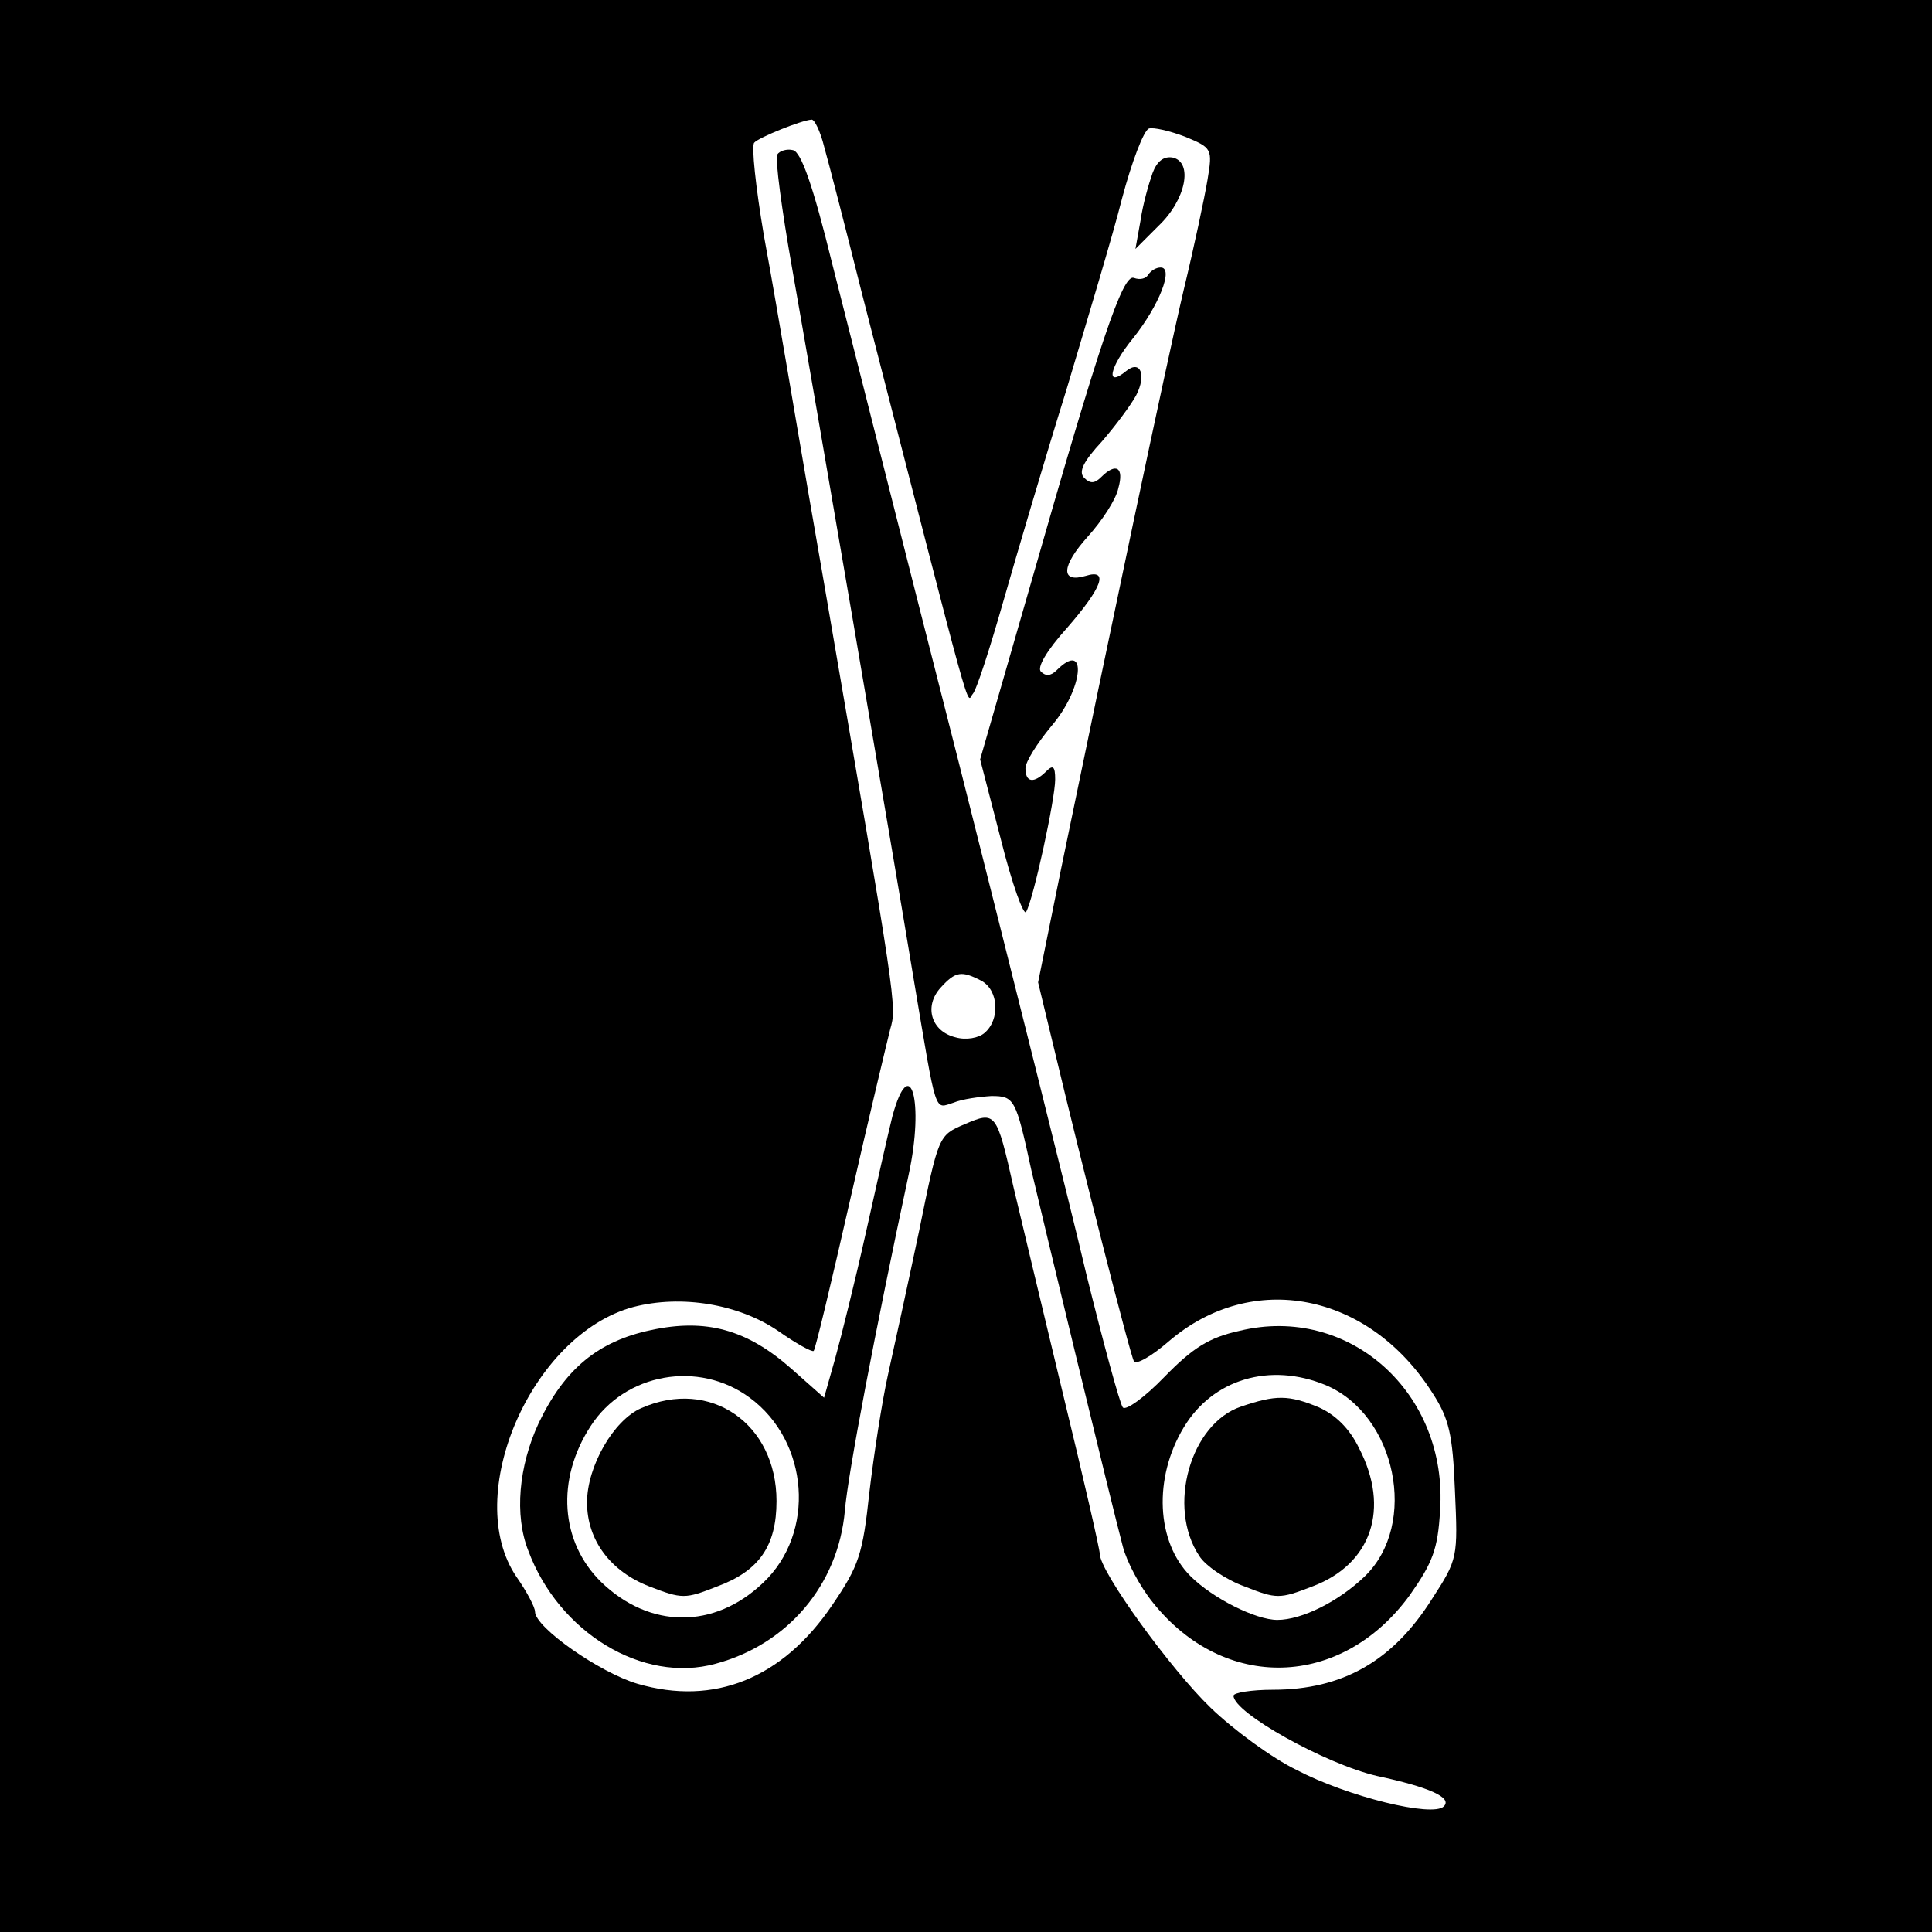
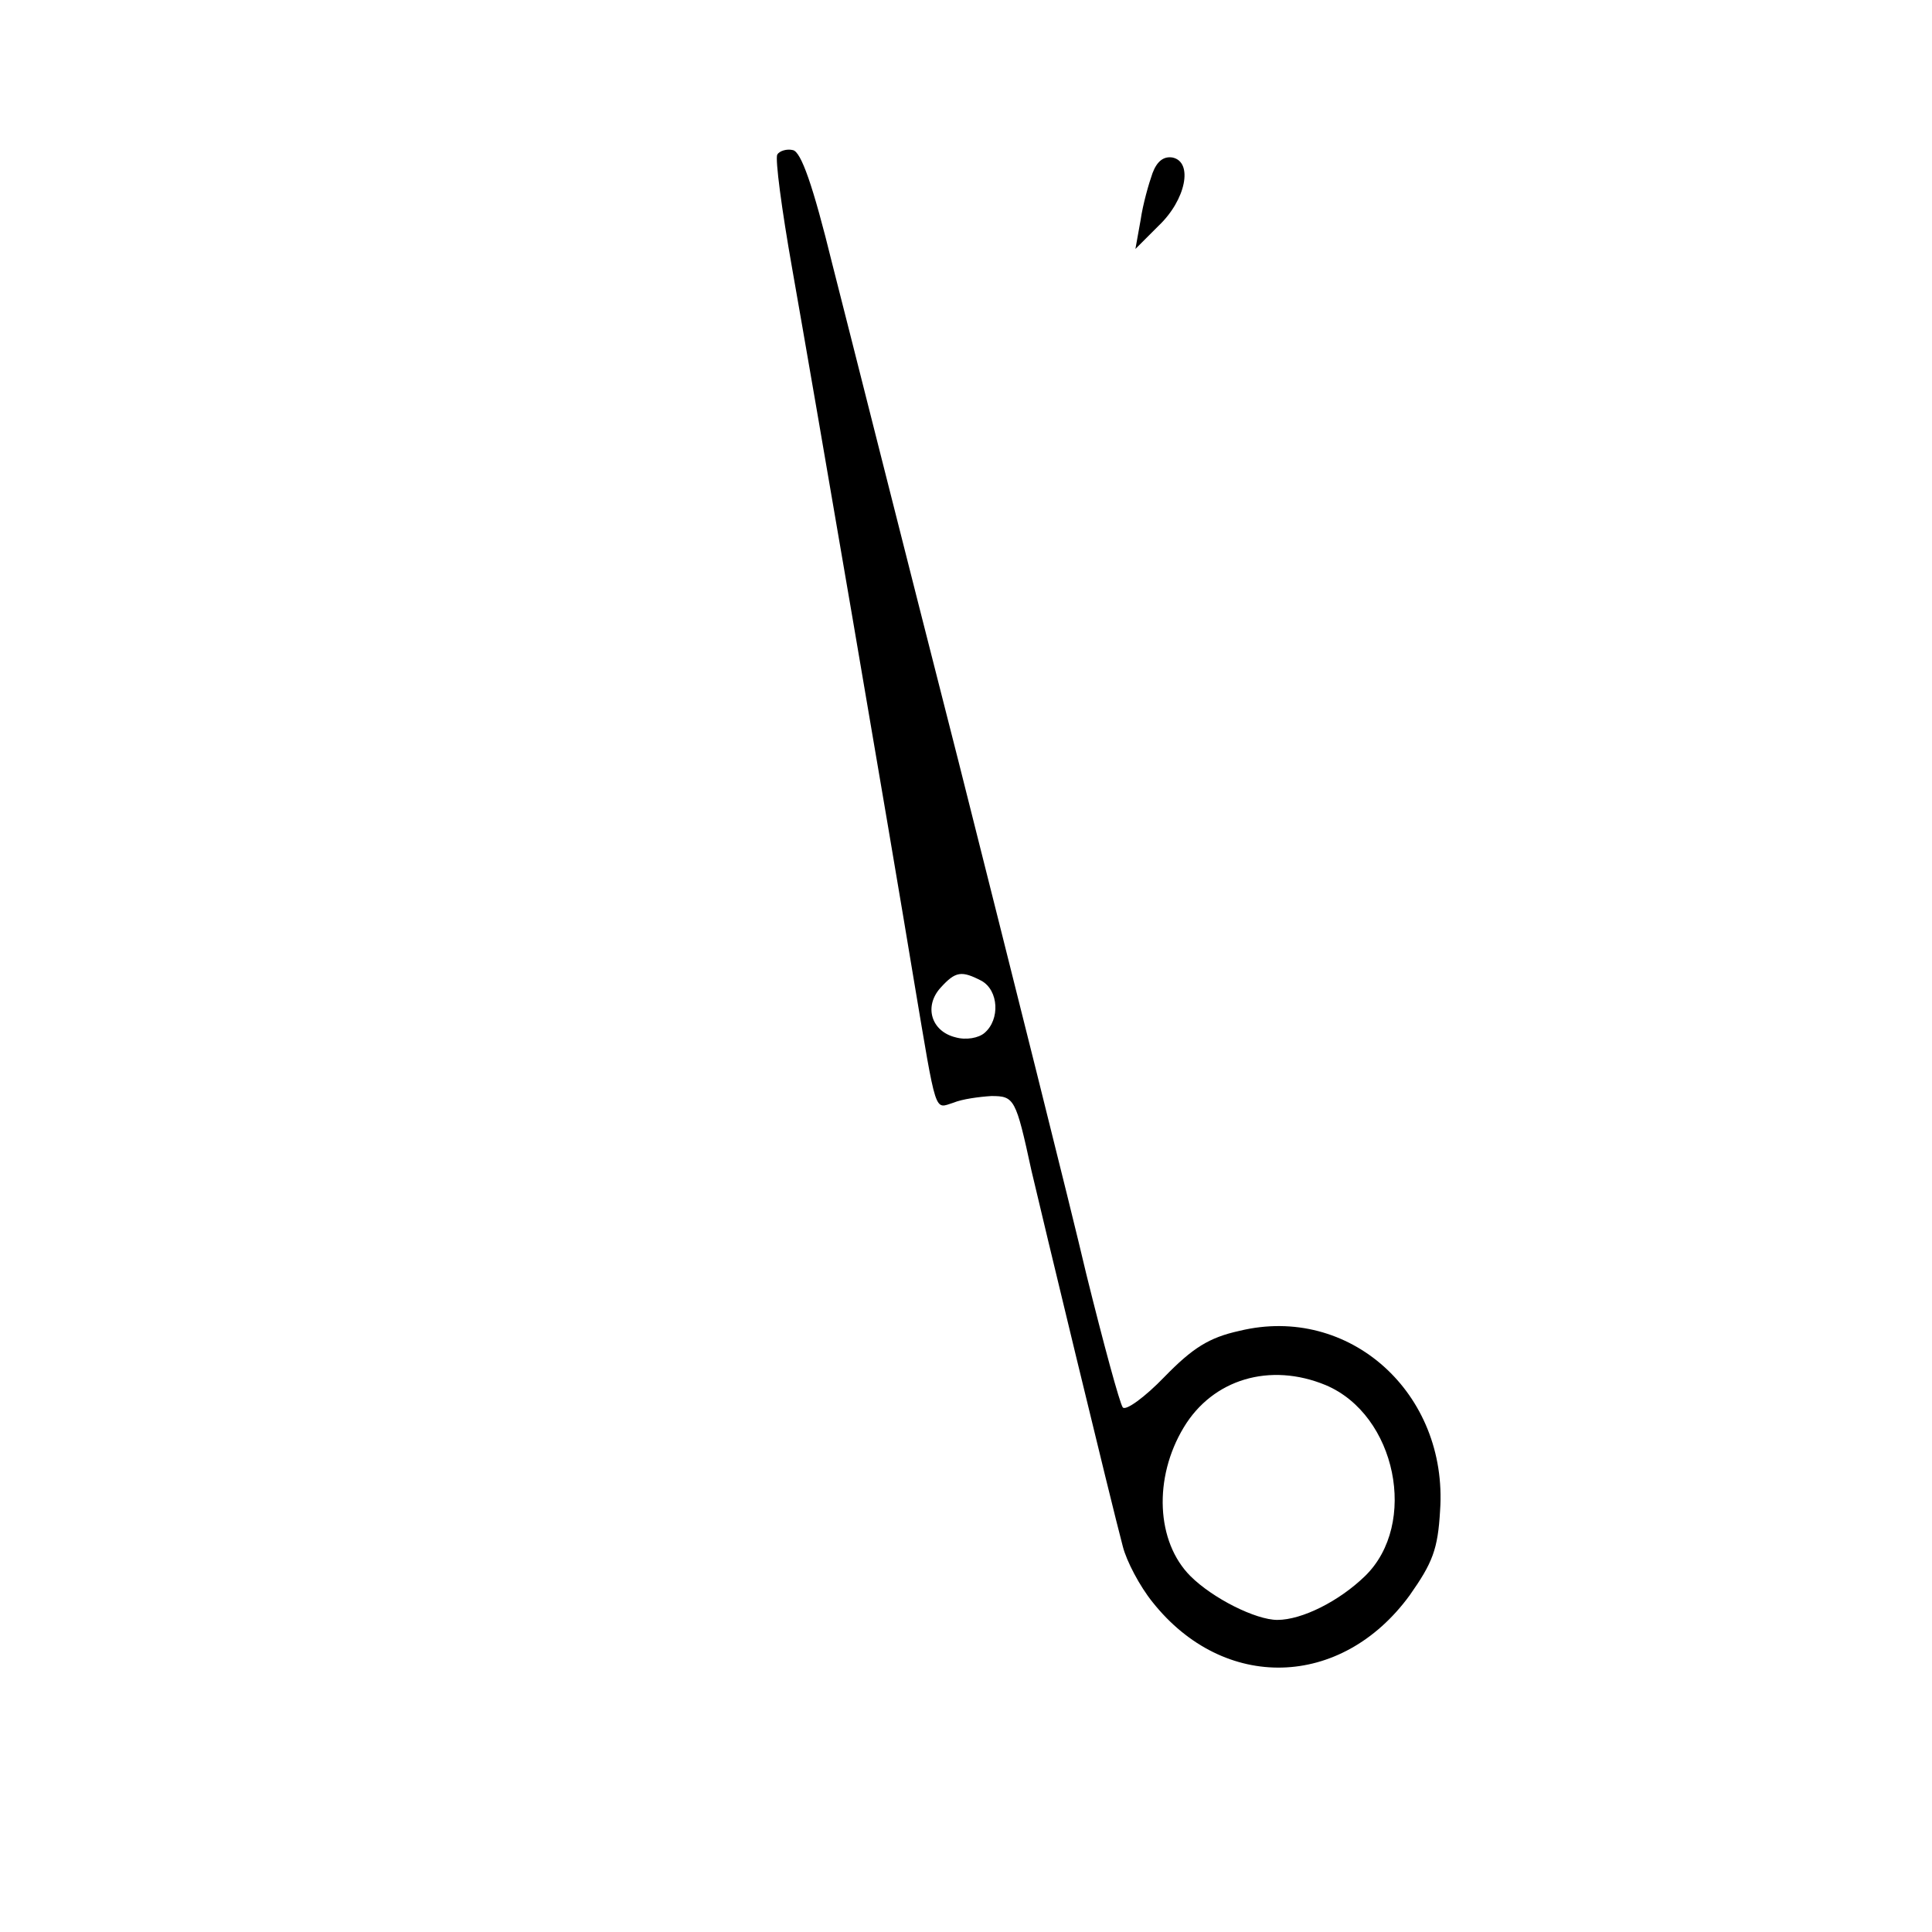
<svg xmlns="http://www.w3.org/2000/svg" version="1.0" width="260pt" height="260pt" viewBox="0 0 260 260" preserveAspectRatio="xMidYMid meet">
  <g transform="translate(0,260) scale(0.1,-0.1)" fill="#000000" stroke="none">
-     <path d="M0 1300 l0 -1300 1300 0 1300 0 0 1300 0 1300 -1300 0 -1300 0 0 -1300z m1109 1103 c6 -21 29 -110 51 -198 154 -599 140 -549 149 -539 5 5 23 61 41 124 18 63 56 192 85 285 28 94 63 210 75 258 13 49 29 91 36 94 6 2 28 -3 49 -11 36 -15 37 -16 30 -58 -4 -24 -18 -90 -32 -148 -24 -102 -101 -469 -165 -779 l-31 -153 21 -87 c38 -159 103 -415 108 -423 3 -5 24 7 47 27 112 96 269 66 355 -70 22 -34 27 -55 30 -131 4 -90 4 -92 -31 -146 -53 -84 -121 -122 -214 -122 -29 0 -53 -4 -53 -8 0 -23 124 -92 193 -108 70 -15 102 -29 90 -41 -15 -15 -129 13 -198 49 -33 16 -85 54 -116 84 -53 51 -149 183 -149 207 0 6 -22 102 -49 213 -27 112 -57 238 -67 280 -23 102 -24 103 -66 85 -35 -15 -35 -15 -61 -143 -15 -71 -34 -158 -42 -194 -8 -36 -19 -107 -25 -158 -9 -84 -14 -99 -50 -152 -67 -99 -159 -136 -262 -106 -51 15 -138 76 -138 97 0 6 -11 27 -25 47 -74 109 20 326 157 363 65 17 142 4 195 -32 24 -17 46 -29 48 -27 2 1 24 93 49 203 25 110 50 214 54 230 9 31 9 30 -89 600 -28 160 -52 304 -55 320 -3 17 -14 83 -26 148 -11 65 -17 121 -13 125 6 7 63 30 77 31 4 1 12 -16 17 -36z" />
    <path d="M1046 2392 c-3 -6 6 -74 20 -153 29 -164 133 -771 164 -959 31 -184 27 -172 53 -164 12 5 35 8 51 9 31 0 33 -3 54 -100 13 -56 108 -450 123 -506 5 -20 23 -54 40 -75 96 -121 254 -117 346 9 31 44 38 62 41 114 11 158 -122 278 -270 242 -41 -9 -63 -23 -101 -62 -26 -27 -52 -46 -56 -41 -4 5 -26 86 -49 179 -22 94 -100 404 -172 690 -73 286 -149 588 -170 670 -26 106 -42 151 -53 153 -8 2 -18 -1 -21 -6z m275 -1112 c23 -13 25 -52 4 -70 -8 -7 -25 -10 -39 -6 -33 8 -43 42 -20 67 20 22 28 23 55 9z m463 -544 c95 -40 125 -187 53 -257 -35 -34 -85 -59 -118 -59 -29 0 -87 29 -117 59 -46 46 -50 132 -9 200 39 65 116 88 191 57z" />
-     <path d="M1670 707 c-68 -23 -100 -135 -56 -201 8 -13 36 -32 61 -41 43 -17 47 -17 91 0 80 30 105 105 63 186 -13 27 -32 45 -54 55 -41 17 -58 17 -105 1z" />
    <path d="M1551 2367 c-5 -14 -13 -42 -16 -63 l-7 -39 31 31 c37 35 47 86 19 92 -12 2 -21 -5 -27 -21z" />
-     <path d="M1545 2230 c-3 -5 -11 -7 -19 -4 -15 6 -45 -83 -141 -419 l-66 -229 28 -108 c15 -60 31 -104 34 -97 10 18 39 152 39 178 0 18 -3 20 -12 11 -17 -17 -28 -15 -28 4 0 9 16 34 35 57 43 50 49 117 7 75 -8 -8 -15 -8 -21 -2 -6 5 7 28 35 59 47 54 57 80 25 70 -34 -10 -33 13 3 53 19 21 38 50 41 65 8 28 -3 35 -23 15 -9 -9 -15 -9 -23 -1 -8 8 -1 22 24 49 19 22 39 49 46 62 14 27 6 48 -13 33 -29 -24 -23 5 9 44 35 44 55 95 37 95 -6 0 -13 -4 -17 -10z" />
-     <path d="M1201 1098 c-6 -24 -22 -95 -36 -158 -14 -63 -33 -139 -41 -168 l-15 -53 -44 39 c-60 53 -115 68 -189 52 -71 -15 -116 -52 -151 -125 -27 -58 -33 -124 -14 -172 41 -110 154 -179 252 -152 97 26 165 106 174 206 4 49 41 243 86 453 21 97 2 166 -22 78z m-192 -379 c80 -59 89 -182 18 -249 -66 -63 -153 -62 -218 1 -55 54 -61 138 -14 210 46 71 145 89 214 38z" />
-     <path d="M863 705 c-37 -16 -73 -78 -73 -127 0 -51 32 -93 84 -113 44 -17 48 -17 91 0 57 21 80 55 80 115 0 104 -89 166 -182 125z" />
  </g>
</svg>